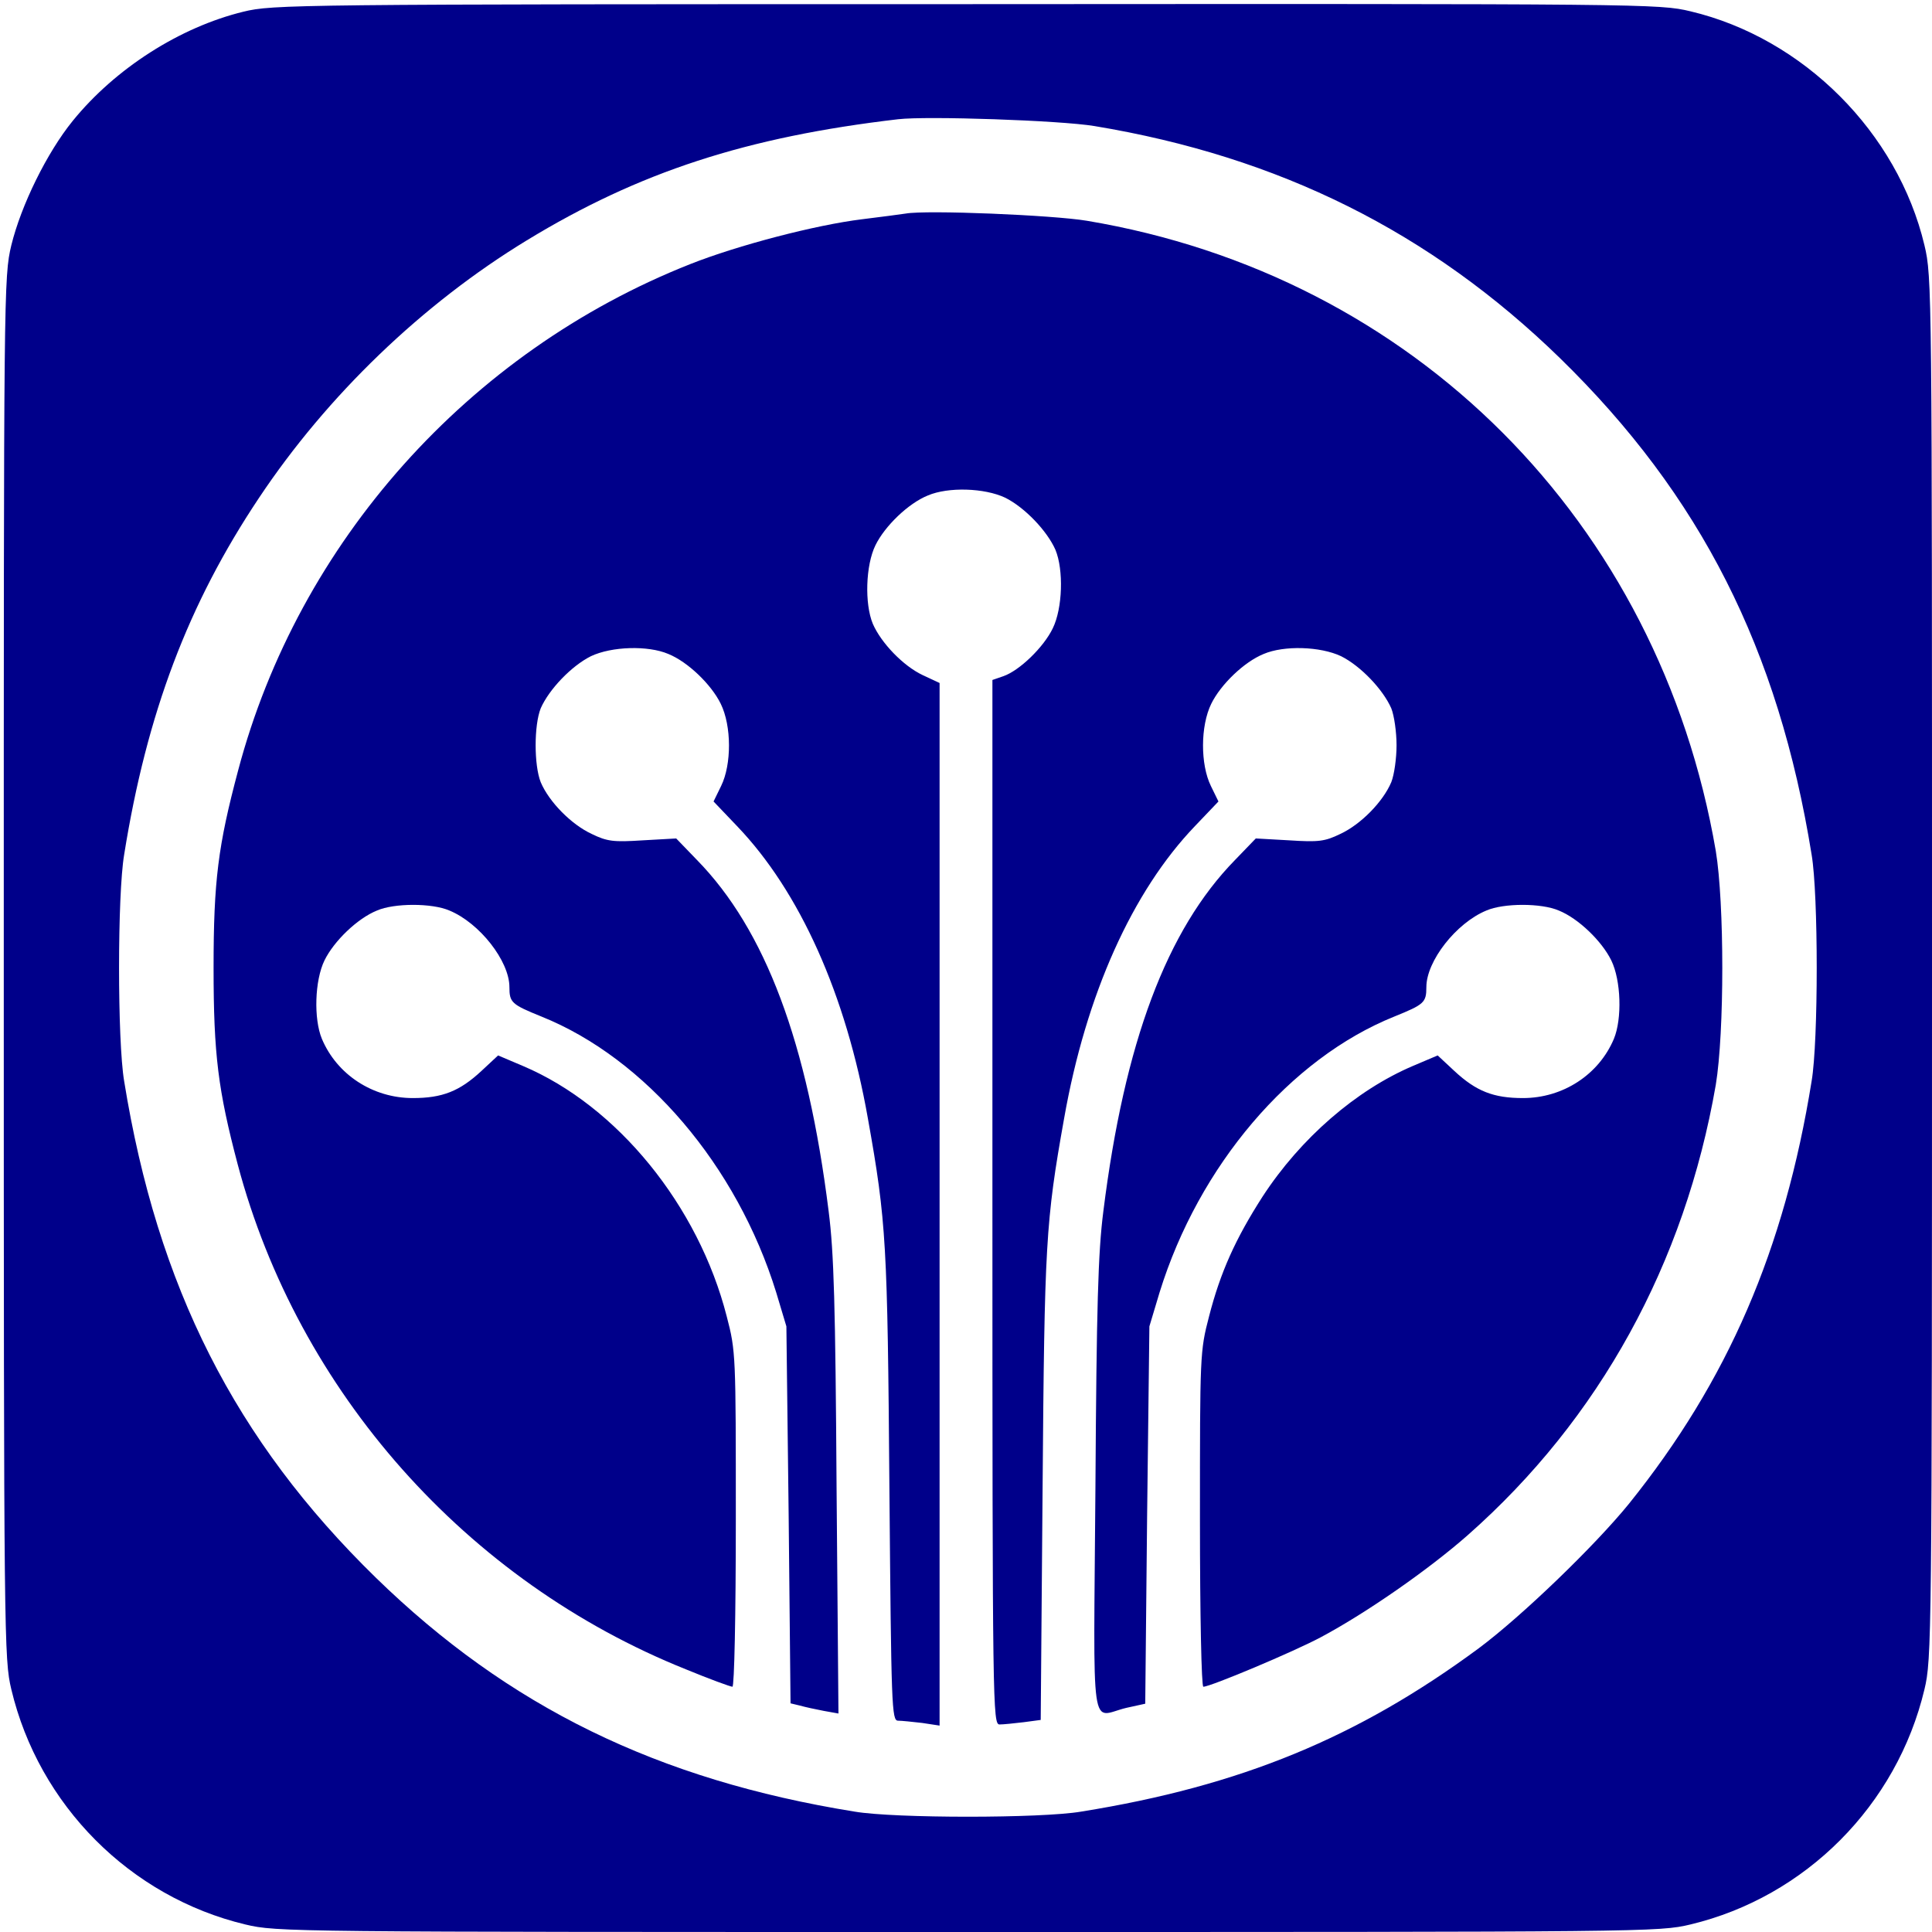
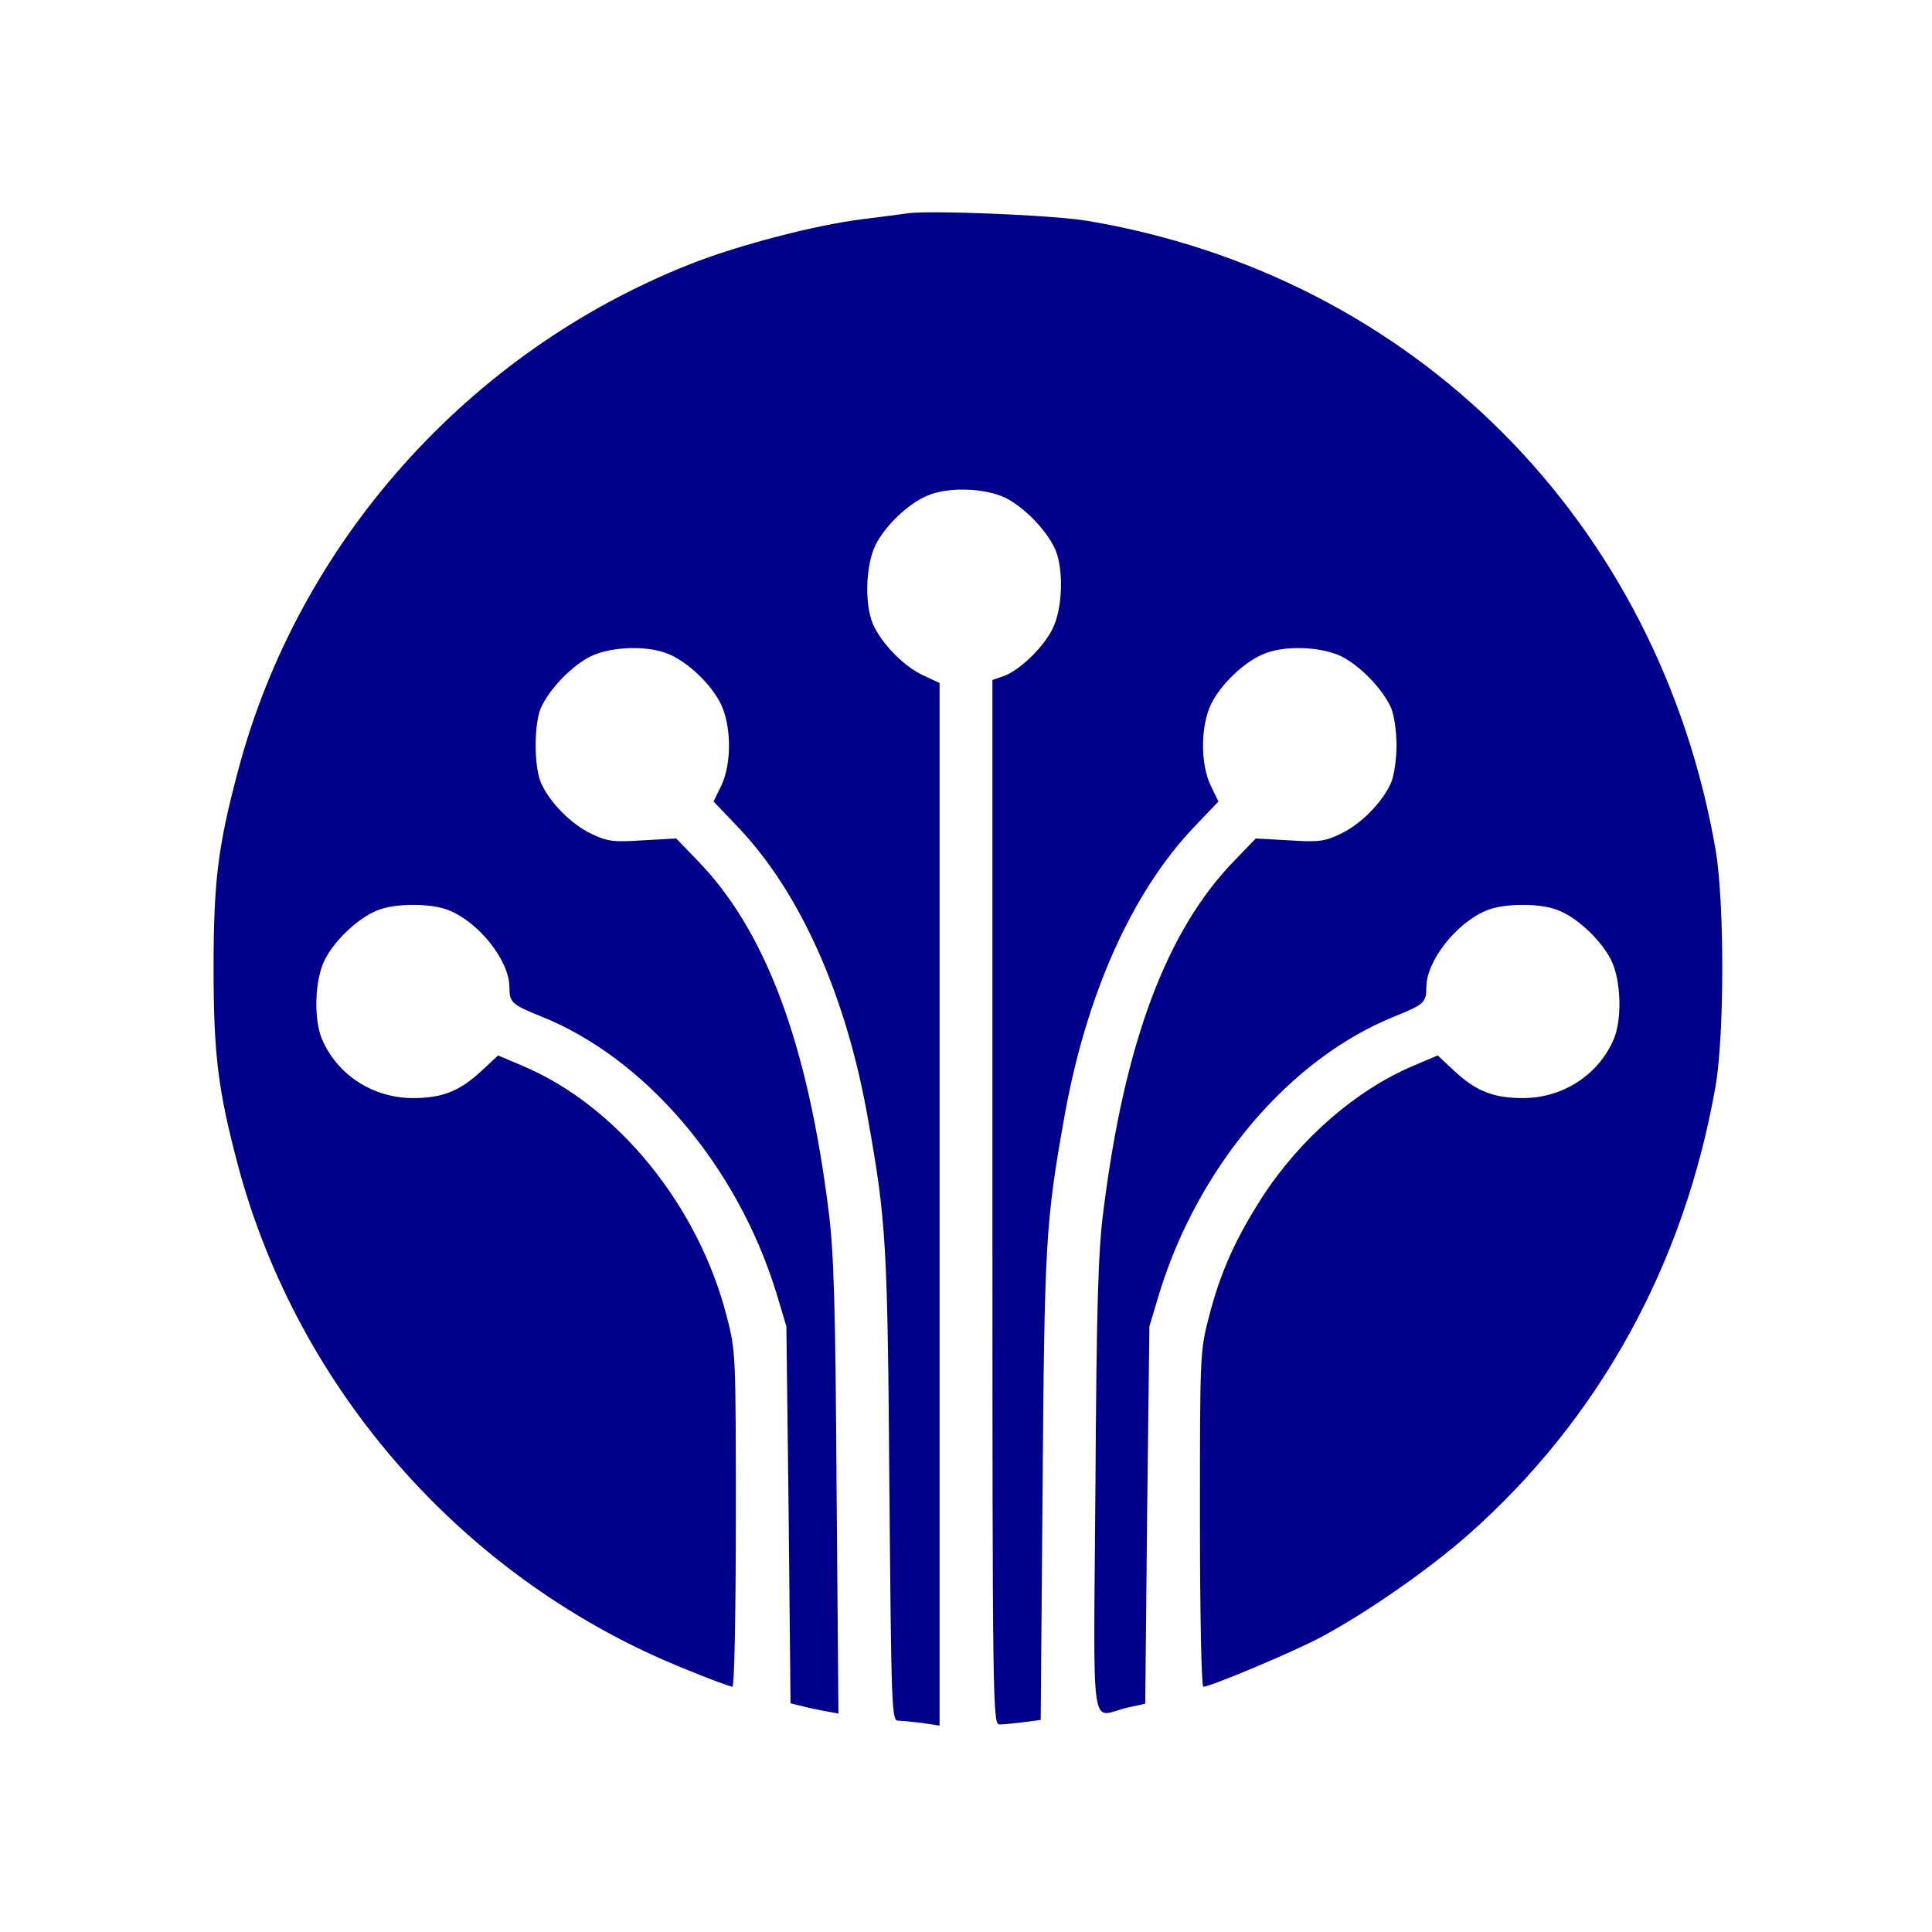
<svg xmlns="http://www.w3.org/2000/svg" version="1.0" width="682.7" height="682.7" viewBox="0 0 512 512">
  <g fill="#00008A">
-     <path d="M645 5089c-168-41-339-150-452-289-69-85-137-224-163-330-20-84-20-114-20-1915C10 768 11 723 30 643 103 336 345 93 650 20 734 0 760 0 2565 0s1831 0 1915 20c305 73 547 316 620 623 19 80 20 125 20 1912 0 1801 0 1831-20 1915-71 299-321 549-620 620-84 20-113 20-1920 19-1784 0-1837-1-1915-20zm2255-303c490-81 891-281 1234-615 373-364 579-771 667-1316 18-106 18-494 0-600-72-447-222-794-484-1120-91-112-284-298-398-383-321-237-631-365-1054-433-106-18-494-18-600 0-522 84-918 278-1269 620-373 364-579 771-667 1316-18 106-18 494 0 600 60 375 170 665 357 945 181 272 434 515 710 683 297 181 582 274 984 321 77 9 429-3 520-18z" transform="matrix(.1 0 0 -.1 0 512)" />
    <path d="M2400 4554c-14-2-65-9-115-15-123-15-330-69-456-119-587-232-1038-737-1198-1342-53-199-65-292-65-523 0-230 12-324 64-521 160-602 606-1105 1188-1338 63-26 118-46 123-46s9 187 9 444c0 436 0 445-24 537-75 294-290 558-540 664l-66 28-44-41c-58-54-104-72-182-72-106 0-201 62-241 157-22 53-19 155 7 208 25 51 87 111 139 132 46 20 146 20 192 0 80-33 159-134 159-203 0-41 6-46 85-78 276-111 518-395 622-731l27-90 6-499 5-500 25-6c14-4 42-10 63-14l39-7-5 598c-3 482-7 624-21 733-56 448-168 746-349 931l-55 57-89-5c-77-5-94-3-135 17-54 25-113 85-135 137-18 45-18 151 0 196 22 50 81 112 133 138 55 26 151 29 205 6 52-21 114-81 139-132 29-59 29-161 1-218l-20-41 62-65c166-173 289-446 347-775 49-274 52-332 57-979 5-582 6-617 23-617 9 0 38-3 64-6l46-7v2763l-45 21c-51 24-110 85-132 136-22 53-19 155 7 208 25 51 87 111 139 132 54 23 150 20 205-6 52-26 111-88 133-138 22-53 19-155-7-208-24-50-88-112-131-127l-29-10V1934c0-1343 1-1384 19-1384 10 0 39 3 64 6l45 6 5 617c5 645 8 703 57 977 58 329 181 602 347 775l62 65-20 41c-28 57-28 159 1 218 25 51 87 111 139 132 54 23 150 20 205-6 52-26 111-88 133-138 8-20 14-64 14-98s-6-78-14-98c-22-52-81-112-135-137-41-20-58-22-135-17l-89 5-55-57c-181-185-293-483-349-931-14-109-18-251-21-732-5-678-15-607 82-584l50 11 5 500 6 500 27 90c104 336 346 620 622 731 79 32 85 37 85 78 0 69 79 170 159 203 46 20 146 20 192 0 52-21 114-81 139-132 26-53 29-155 7-208-40-95-135-157-241-157-78 0-124 18-182 72l-44 41-66-28c-150-64-297-191-398-346-72-112-112-201-142-318-24-92-24-101-24-537 0-257 4-444 9-444 19 0 240 93 311 131 122 65 288 181 390 271 349 308 575 720 657 1193 23 139 23 481 0 620-150 873-800 1525-1667 1670-90 15-425 29-480 19z" transform="matrix(.1 0 0 -.1 0 512)" />
  </g>
</svg>